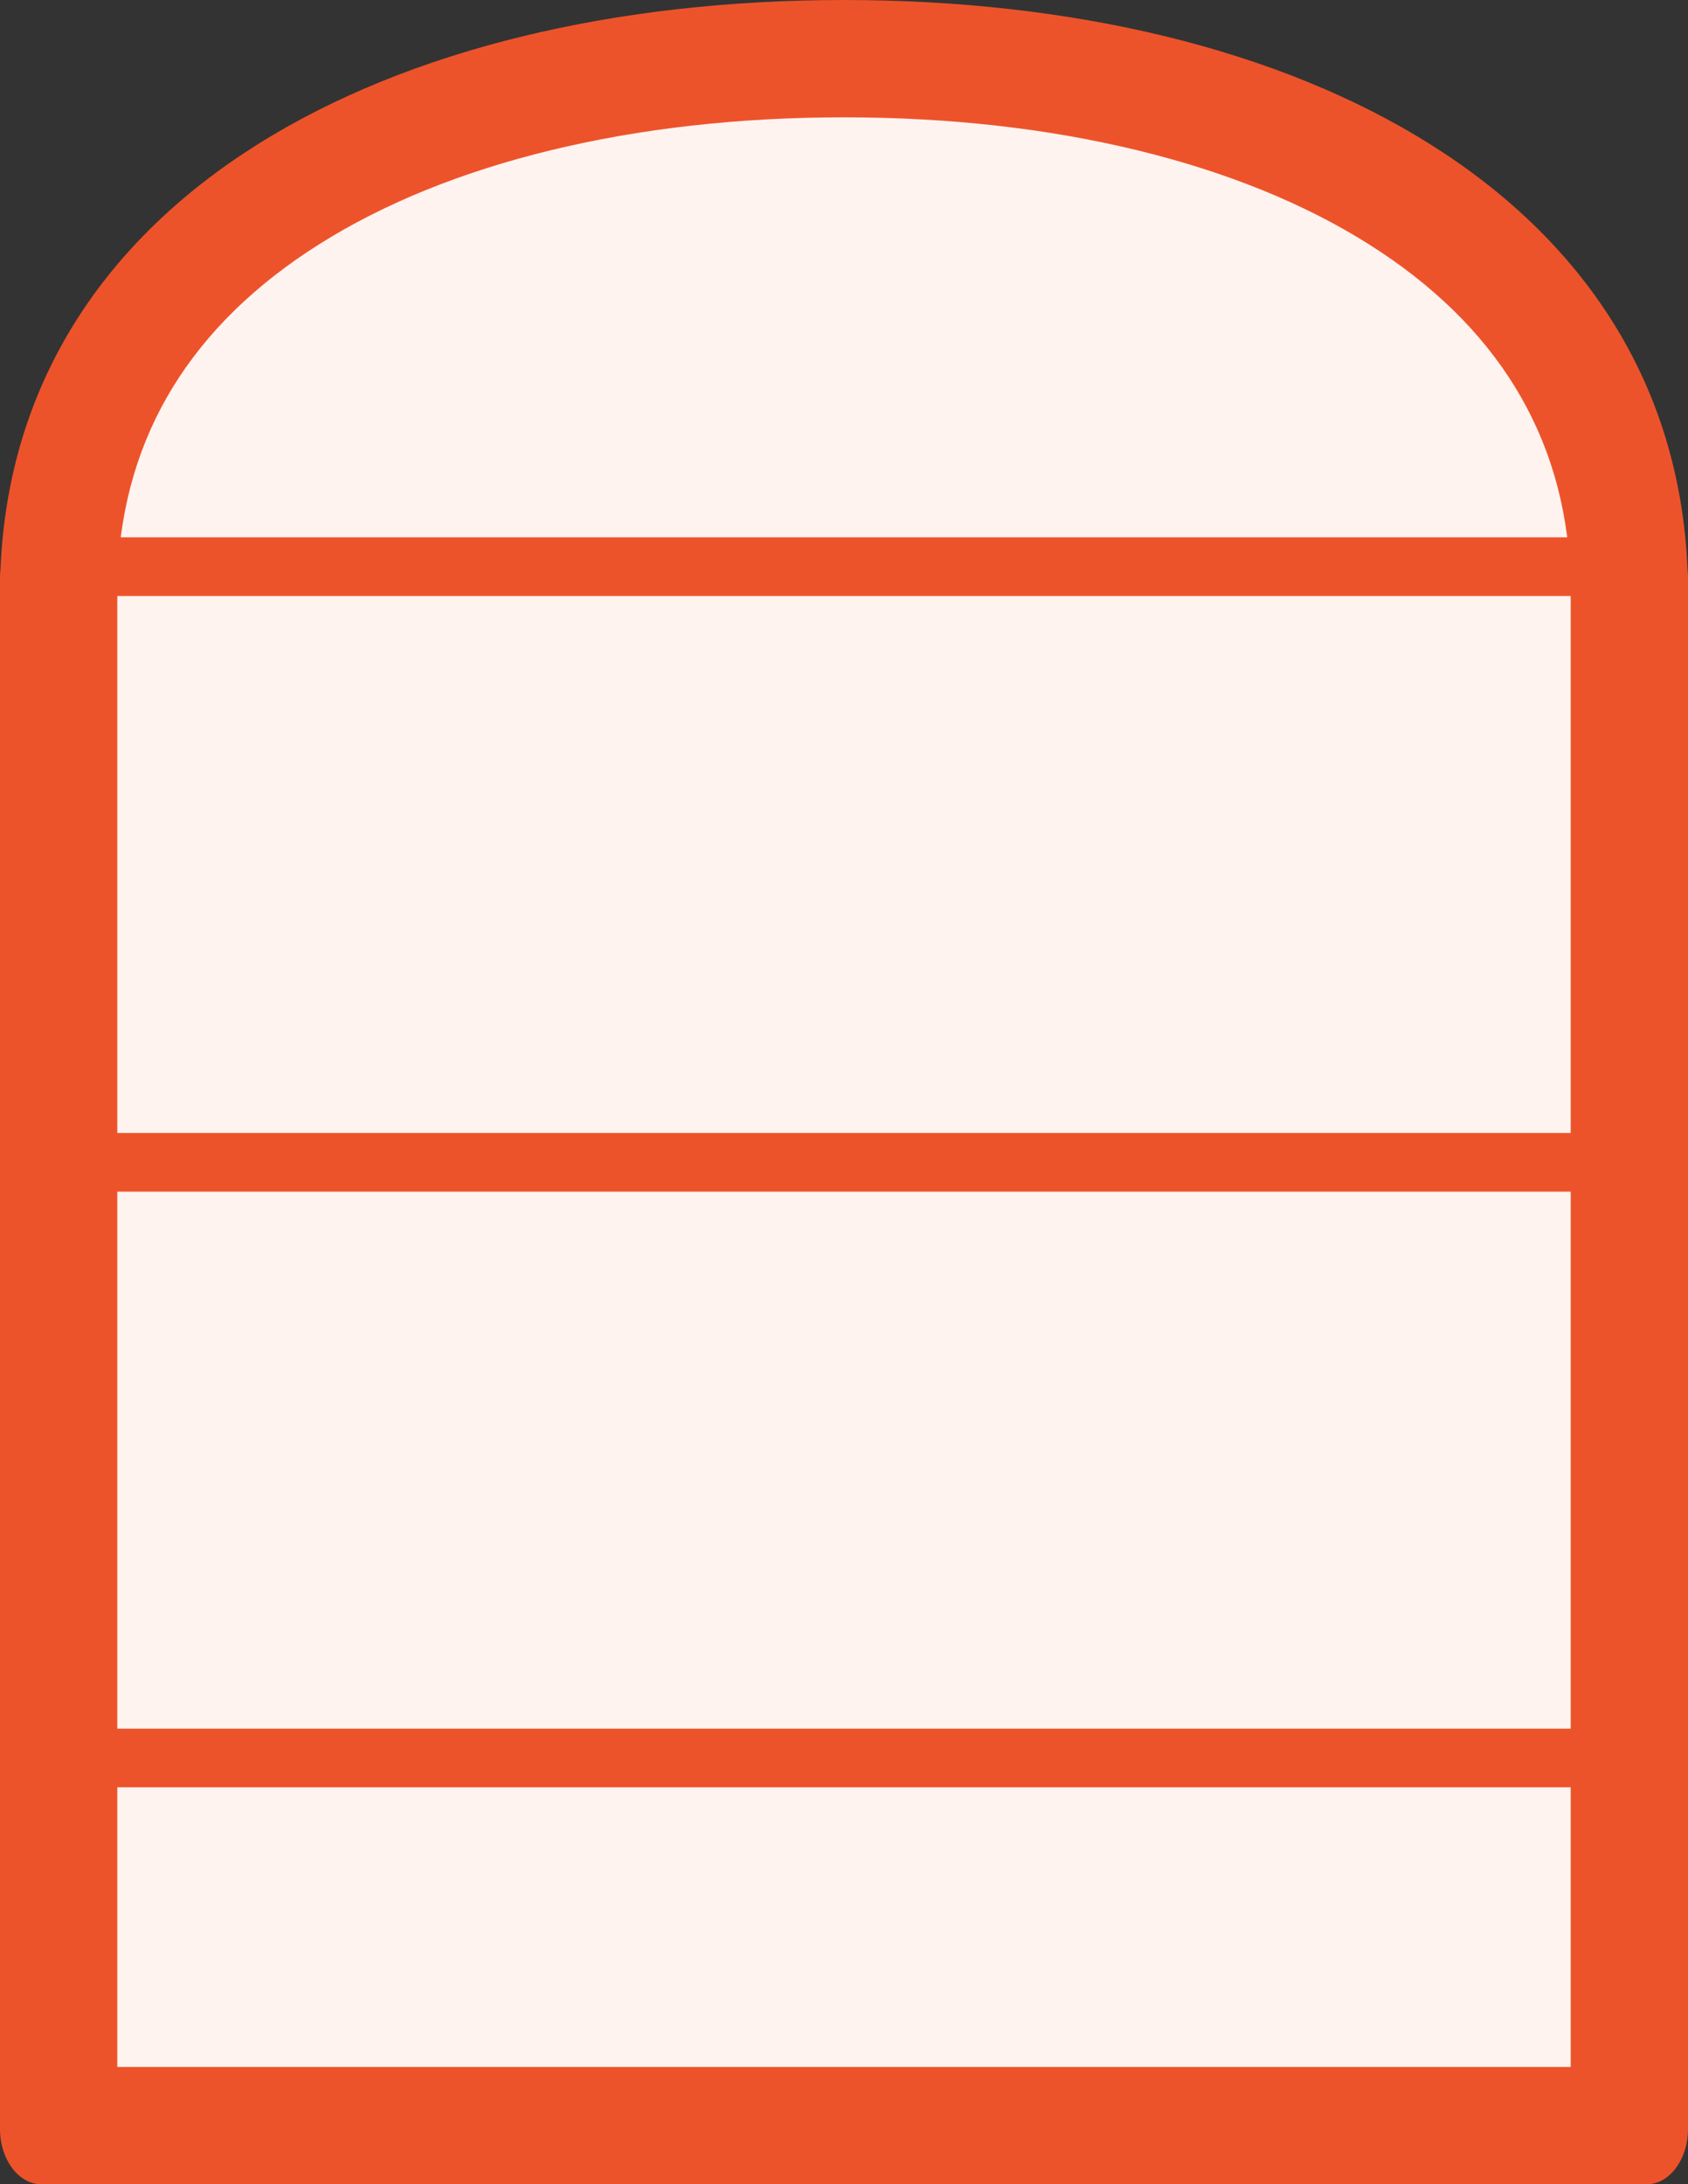
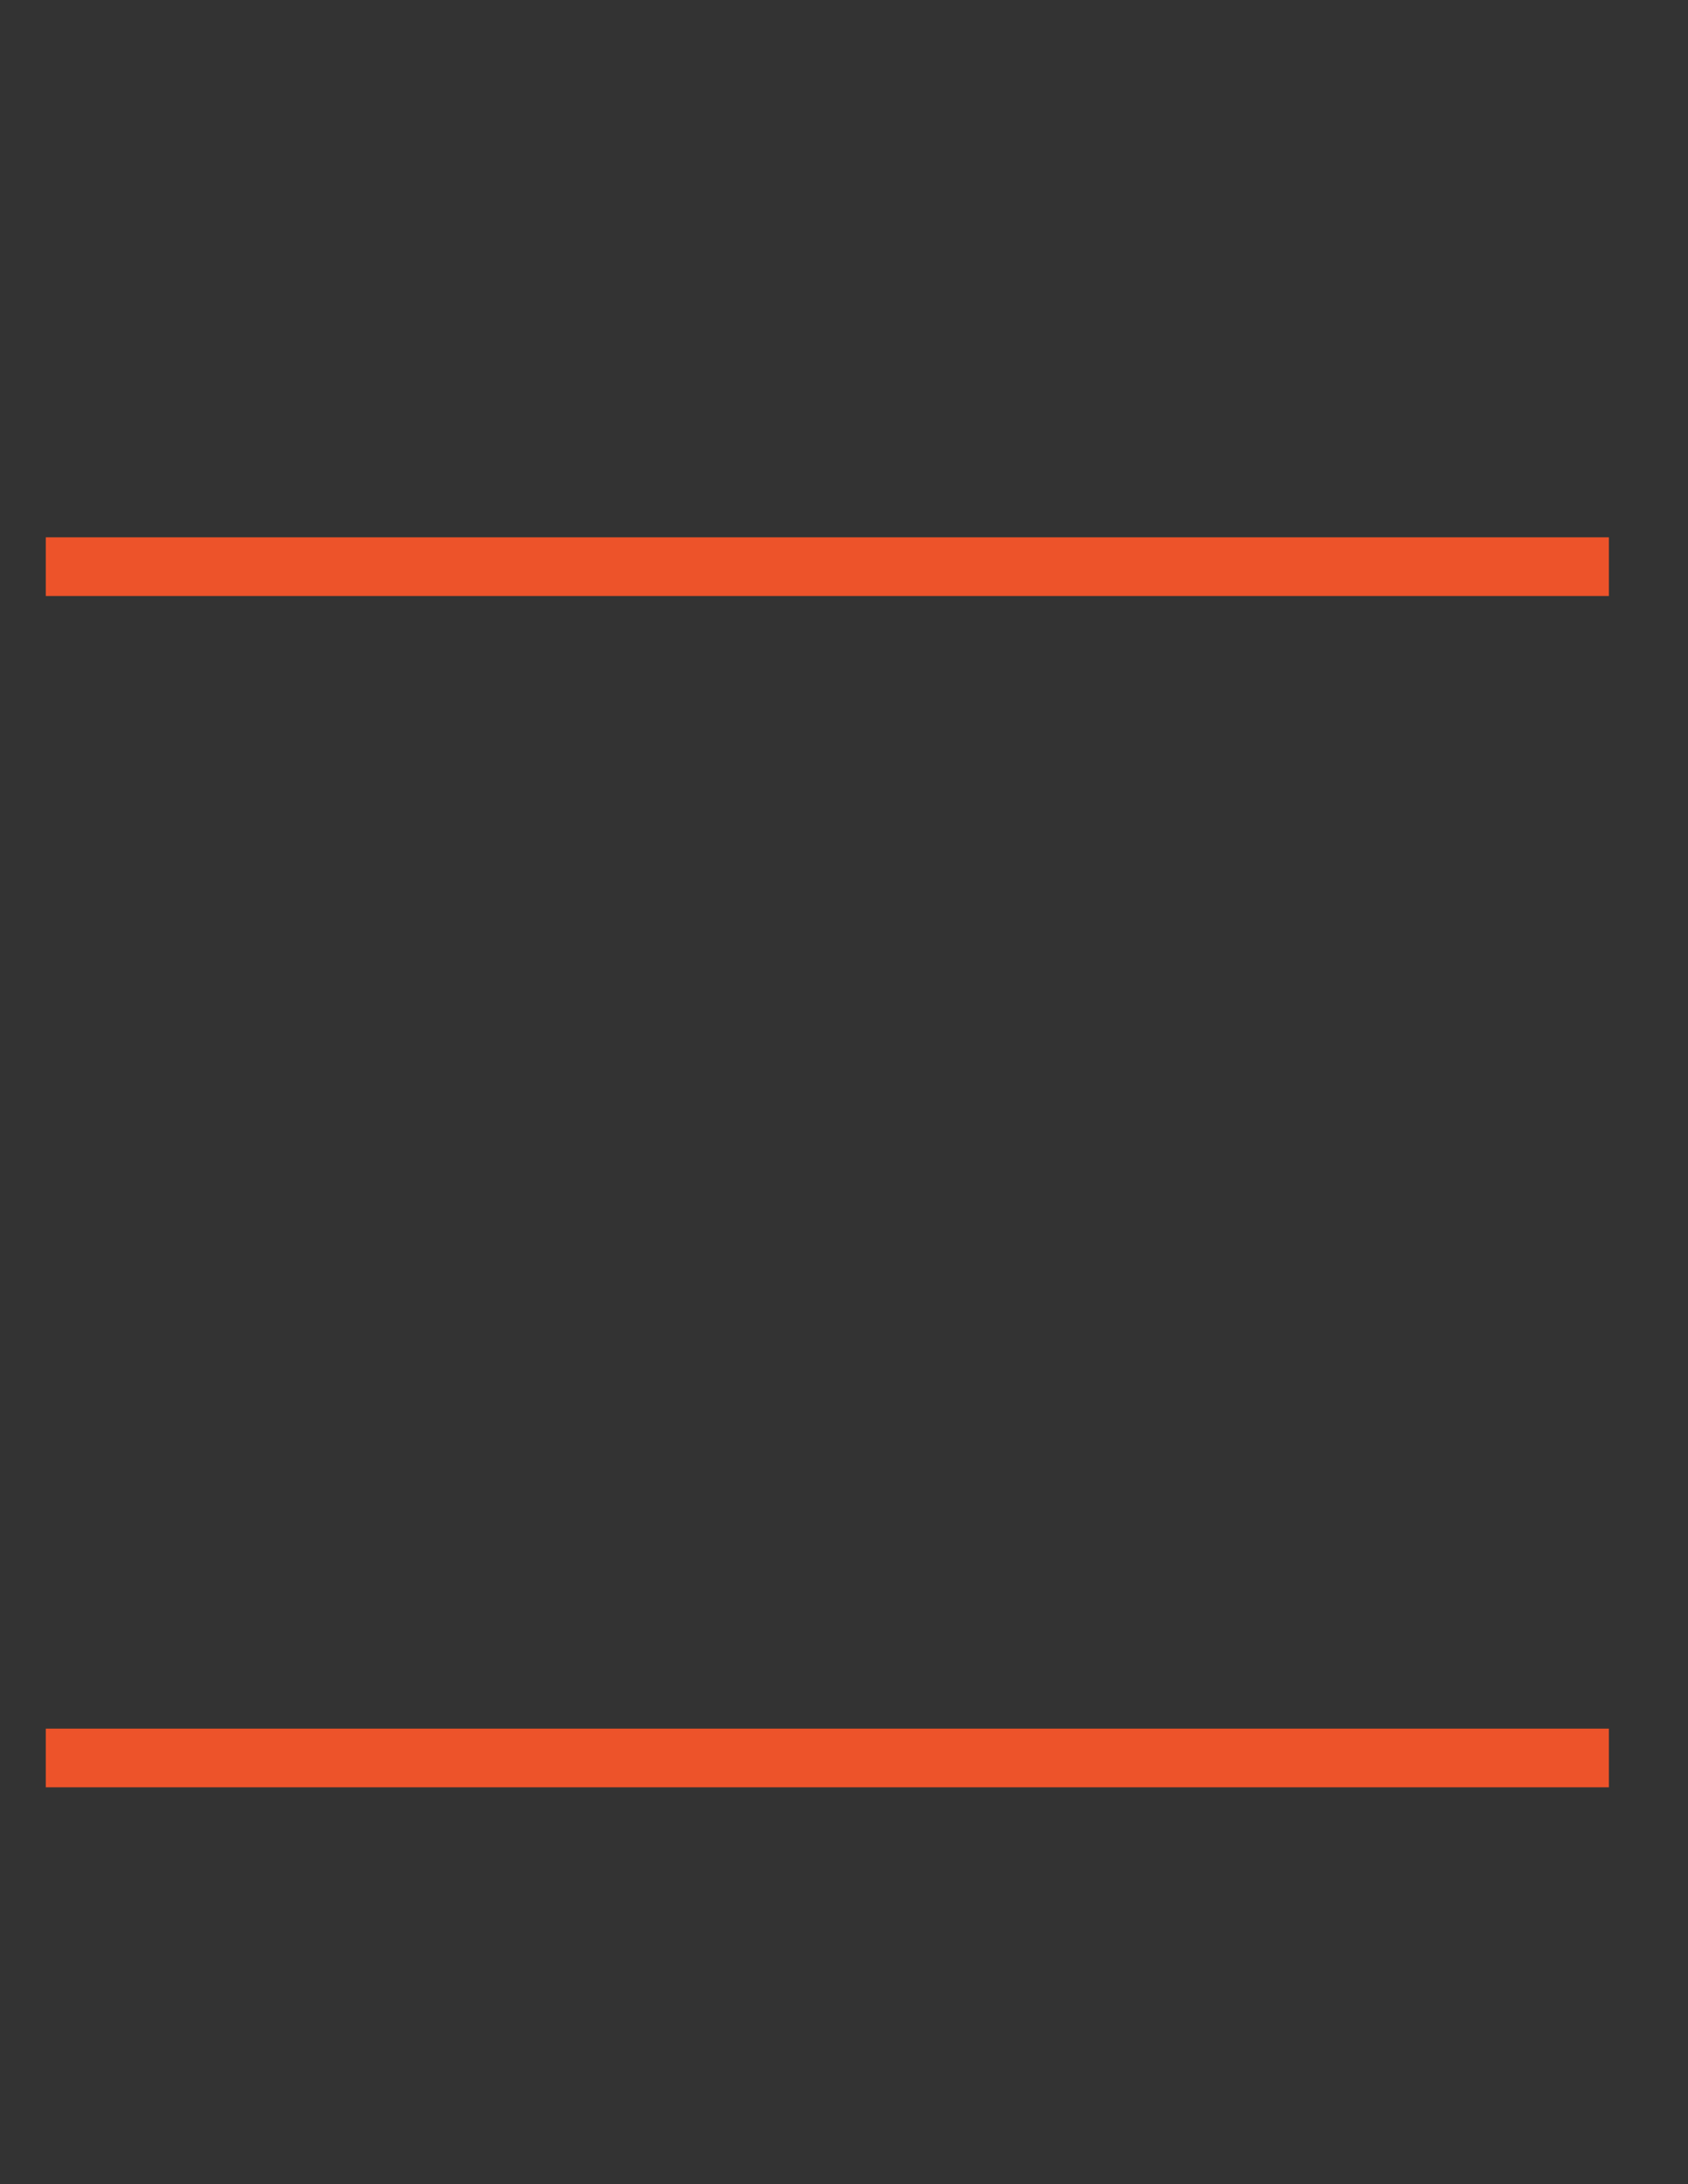
<svg xmlns="http://www.w3.org/2000/svg" id="Segmentbogenfenster" width="57.559" height="74.468" viewBox="0 0 57.559 74.468">
  <rect x="0" y="0" width="57.559" height="74.468" fill="#333333" stroke="none" />
  <g id="Union_4" data-name="Union 4" transform="translate(0 0)" fill="#fff3f0">
-     <path d="M 55.559 72.468 L 2 72.468 L 2 20.231 L 2 19.683 C 2 19.661 2.001 19.64 2.004 19.619 L 2.013 19.543 L 2.016 19.466 C 2.132 16.736 2.884 14.244 4.249 12.058 C 5.56 9.959 7.44 8.131 9.835 6.624 C 12.209 5.13 15.048 3.974 18.275 3.187 C 21.502 2.399 25.036 2 28.779 2 C 32.523 2 36.057 2.399 39.284 3.187 C 42.511 3.974 45.35 5.13 47.724 6.624 C 50.119 8.131 51.998 9.959 53.309 12.058 C 54.675 14.244 55.426 16.736 55.542 19.466 L 55.546 19.543 L 55.555 19.62 C 55.557 19.64 55.559 19.661 55.559 19.683 L 55.559 72.468 Z" stroke="none" />
-     <path d="M 53.559 70.468 L 53.559 19.77 L 53.551 19.705 L 53.544 19.551 C 53.344 14.845 51.027 11.065 46.659 8.317 C 44.468 6.938 41.827 5.866 38.81 5.13 C 35.738 4.38 32.363 4 28.779 4 C 25.196 4 21.821 4.38 18.749 5.13 C 15.732 5.866 13.091 6.938 10.9 8.317 C 6.531 11.066 4.215 14.845 4.014 19.551 L 4.008 19.705 L 4 19.77 L 4 20.231 L 4 70.468 L 53.559 70.468 M 56.148 74.468 L 1.411 74.468 C 0.632 74.468 7.356363767030416e-06 73.623 7.356363767030416e-06 72.579 L 7.356363767030416e-06 20.231 L 7.356363767030416e-06 19.683 C 7.356363767030416e-06 19.58 0.006 19.479 0.018 19.381 C 0.558 6.689 13.229 -4.689127763413126e-06 28.779 -4.689127763413126e-06 C 44.331 -4.689127763413126e-06 57 6.689 57.541 19.381 C 57.552 19.479 57.559 19.58 57.559 19.683 L 57.559 72.579 C 57.559 73.623 56.927 74.468 56.148 74.468 Z" stroke="none" fill="#ed532a" />
-   </g>
+     </g>
  <path id="Path_1015" data-name="Path 1015" d="M0,0V53.3" transform="translate(54.861 19.319) rotate(90)" fill="none" stroke="#ed532a" stroke-width="2" />
-   <path id="Path_1017" data-name="Path 1017" d="M0,0V53.3" transform="translate(54.861 39.626) rotate(90)" fill="none" stroke="#ed532a" stroke-width="2" />
  <path id="Path_1018" data-name="Path 1018" d="M0,0V53.3" transform="translate(54.861 59.934) rotate(90)" fill="none" stroke="#ed532a" stroke-width="2" />
</svg>